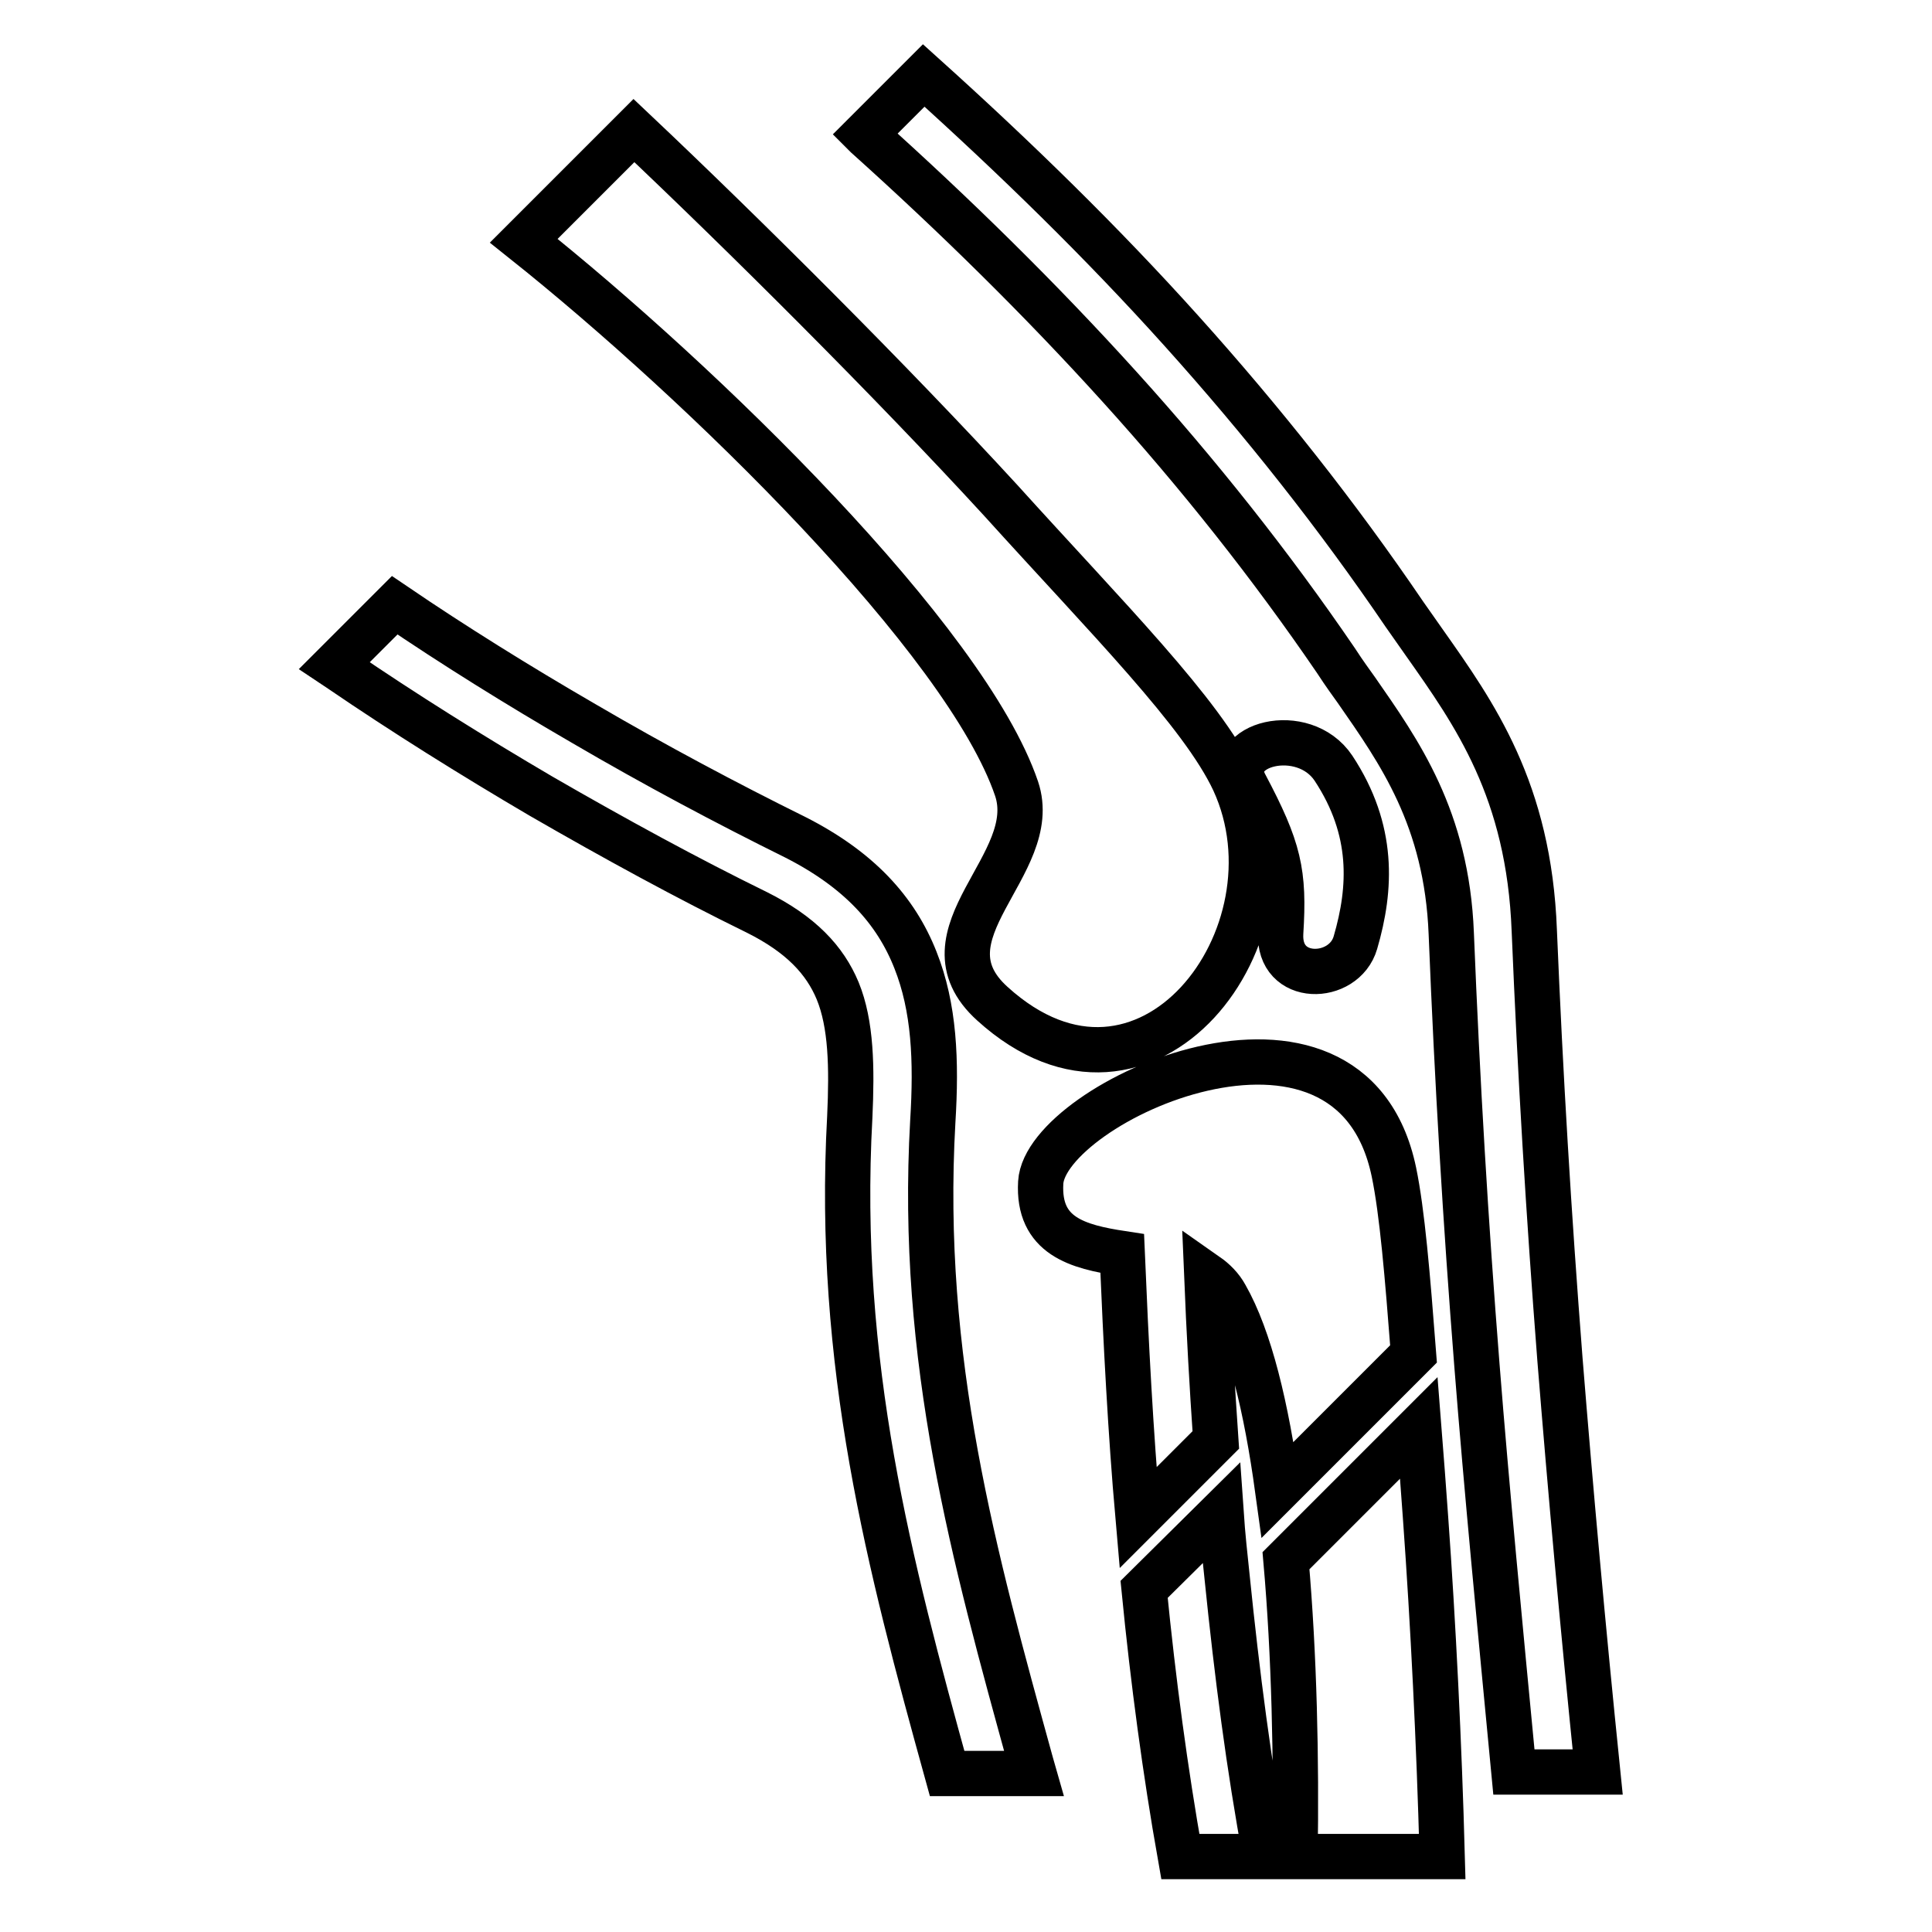
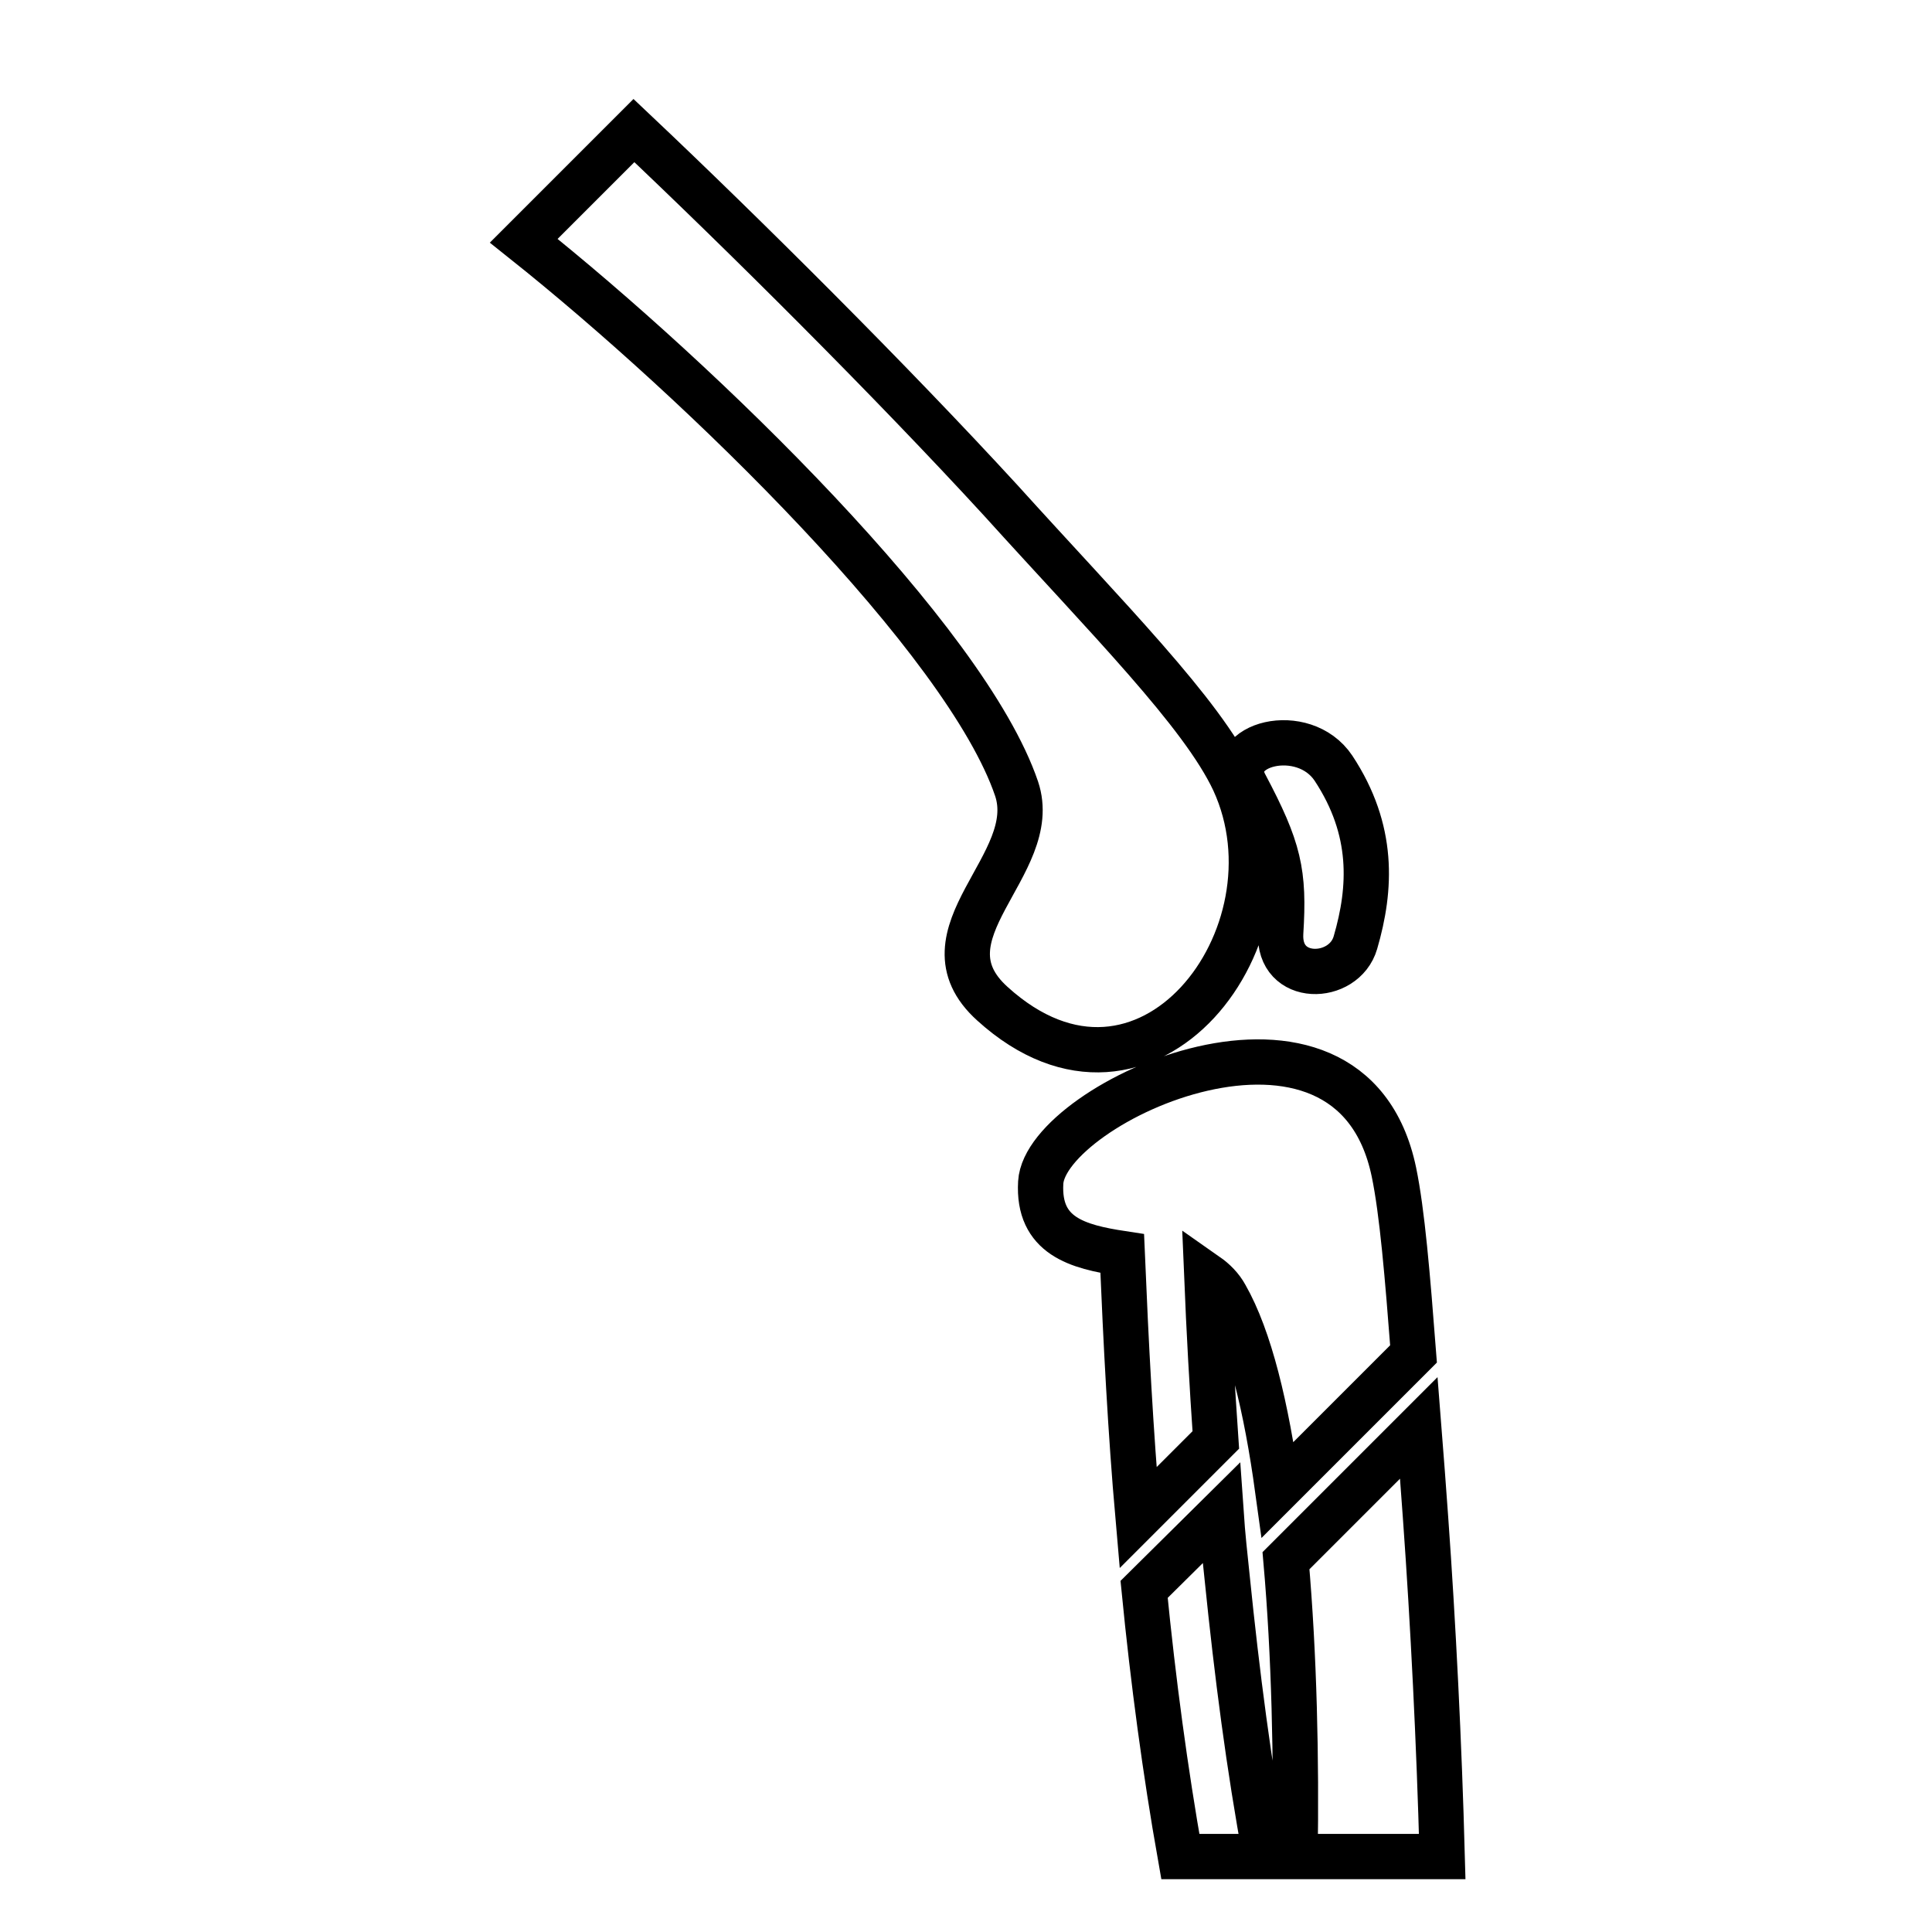
<svg xmlns="http://www.w3.org/2000/svg" version="1.1" x="0px" y="0px" viewBox="0 0 256 256" enable-background="new 0 0 256 256" xml:space="preserve">
  <g>
-     <path stroke-width="6" fill-opacity="0" stroke="#000000" d="M114.8,18l-0.2-0.2l7.8-7.8c12.1,10.9,23.6,22.1,34.2,33.9c10.7,11.9,20.6,24.4,29.5,37.5 c0.4,0.6,1.5,2.1,2.6,3.7c6.7,9.5,13.9,19.6,14.6,38.2c0.8,19.2,1.9,37.5,3.4,56.8c1.4,17.4,3,35.1,5,54.7h-11.1 c-1.9-19.9-3.6-37.4-4.9-53.9c-1.5-19-2.6-37.4-3.4-57.2c-0.6-15.3-6.9-24.1-12.6-32.3c-0.7-1-1.4-1.9-2.7-3.9 c-8.6-12.6-18.2-24.7-28.7-36.3C137.9,39.7,126.6,28.6,114.8,18L114.8,18z M52.3,80.2l-8,8l0.9,0.6c8.2,5.6,17.3,11.3,26.5,16.7 c9.7,5.6,19.4,10.9,28.6,15.4c5.8,2.9,9,6.3,10.7,10.4c1.8,4.4,1.9,10.1,1.6,16.7c-1.8,32.8,5.3,59.5,12.9,87h11.5l-0.4-1.4 c-7.5-27.2-14.8-53.4-13-85c0.5-8.1,0.2-15.1-2.3-21.4c-2.6-6.6-7.5-12-16-16.3c-8.9-4.4-18.5-9.5-27.9-15 C68.6,90.8,60.1,85.5,52.3,80.2L52.3,80.2z" />
    <path stroke-width="6" fill-opacity="0" stroke="#000000" d="M69.4,31.9C93,50.7,128,84.8,134.7,104.5c3.4,10.1-13.4,19.3-3.2,28.5c20.4,18.5,41.4-9.1,32-29.5 c-4.2-9-16.8-21.6-30.9-37.2C118.1,50.5,98.5,31,84,17.3L69.4,31.9L69.4,31.9z M188,189.2c0.3,3.8,0.6,7.8,0.9,12 c1,13.9,1.8,29.9,2.2,44.8h-19.5c0.2-12.9-0.1-26.7-1.2-39.2L188,189.2z M161.8,200.5c0.2,2.9,0.5,5.7,0.8,8.5 c1.3,12.8,2.9,25.2,5.1,37h-11.3c-2-11.3-3.6-23.2-4.8-35.4L161.8,200.5z M159.9,169c0.3,7.3,0.7,14.6,1.2,21.8l-10.3,10.3 c-1-11.4-1.6-23.1-2.1-35c-5.9-0.9-11.2-2.3-10.8-9.4c0.6-10.6,41-29.2,46.8-1.4c1.1,5.3,1.8,13.7,2.6,24.1l-18,18 c-1.5-10.9-3.7-20.1-6.9-25.7C161.8,170.6,160.9,169.7,159.9,169L159.9,169z M165,104c-2.9-5.4,7.7-8.2,11.7-2.2 c5.4,8.2,5,15.9,2.9,23.1c-1.5,5.2-10.3,5.4-9.9-1.3C170.2,115.6,169.5,112.5,165,104L165,104z" />
  </g>
</svg>